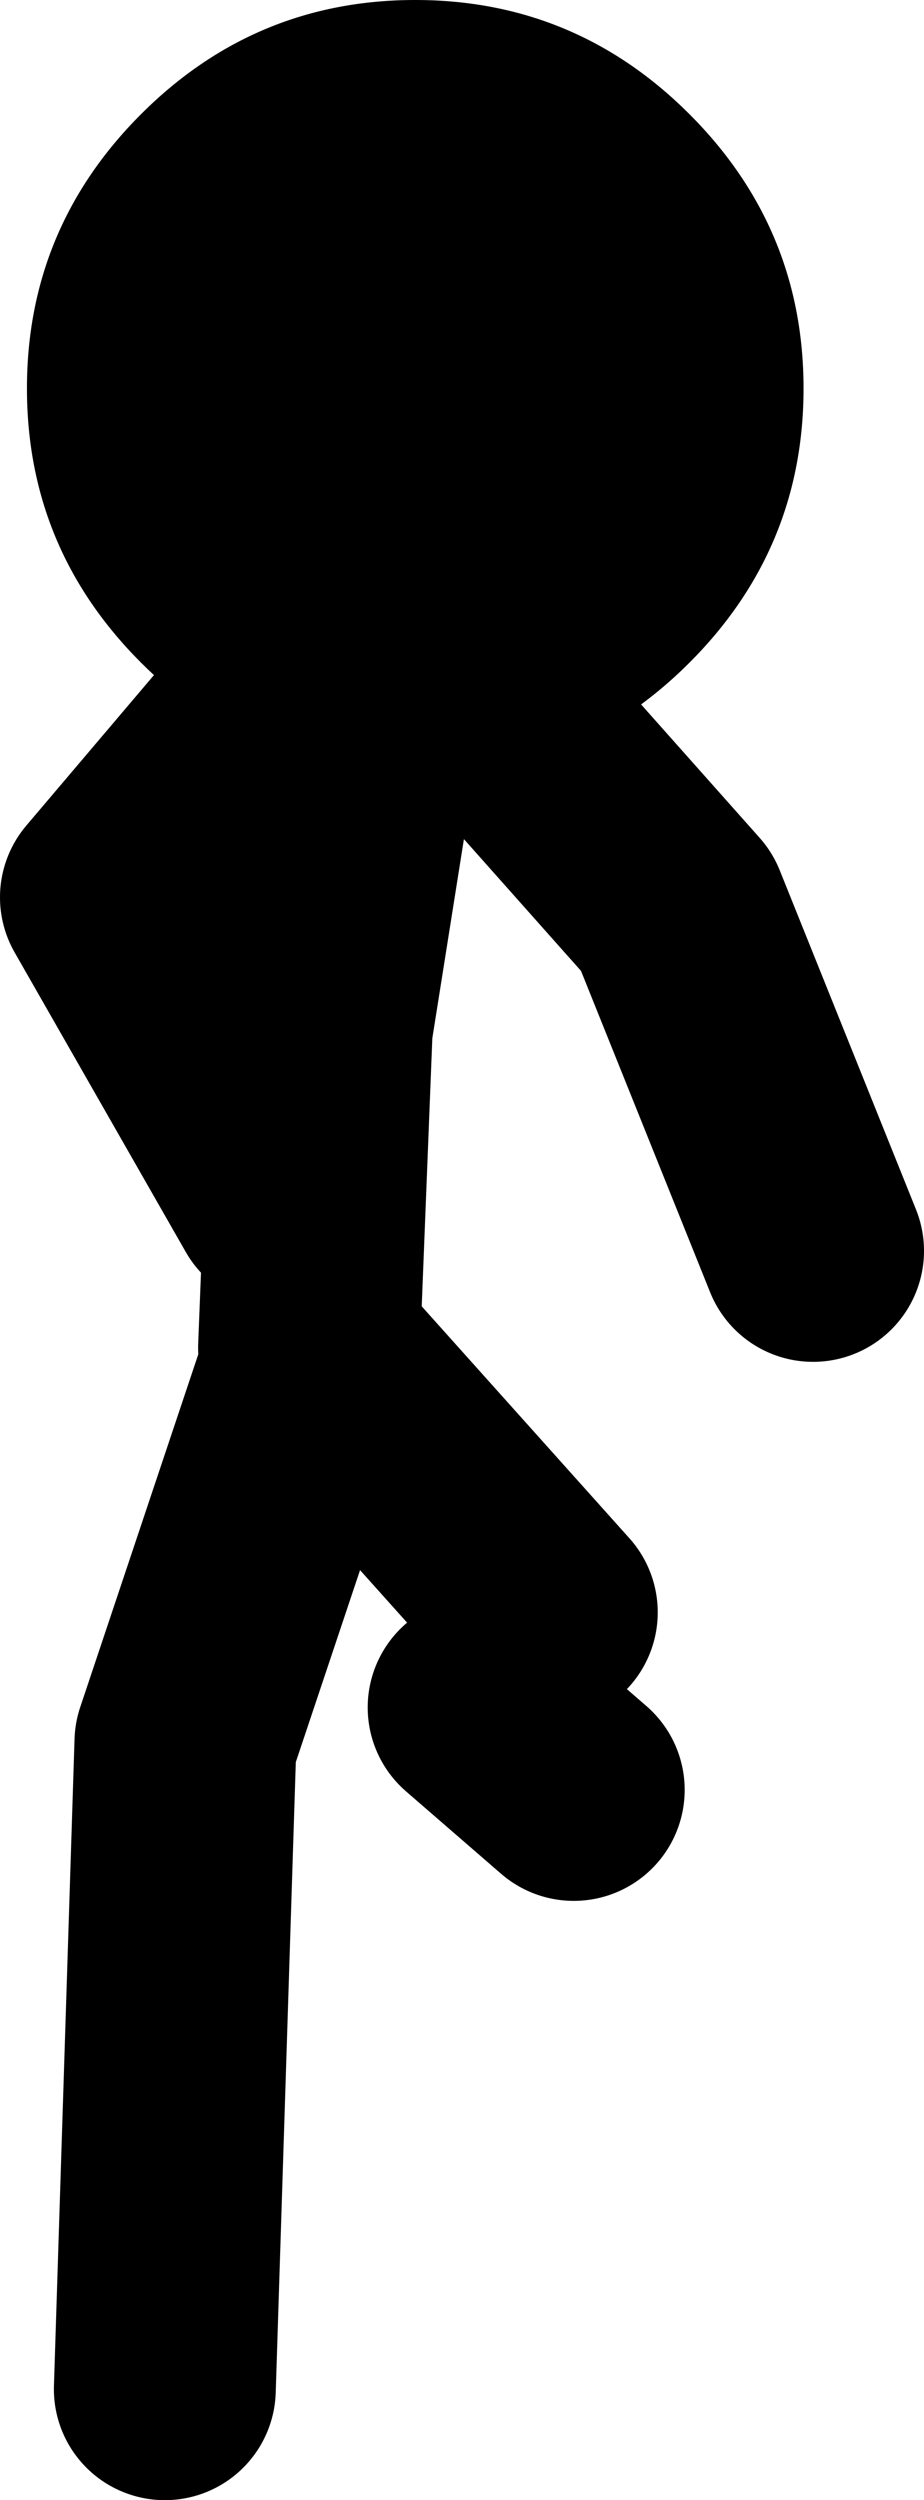
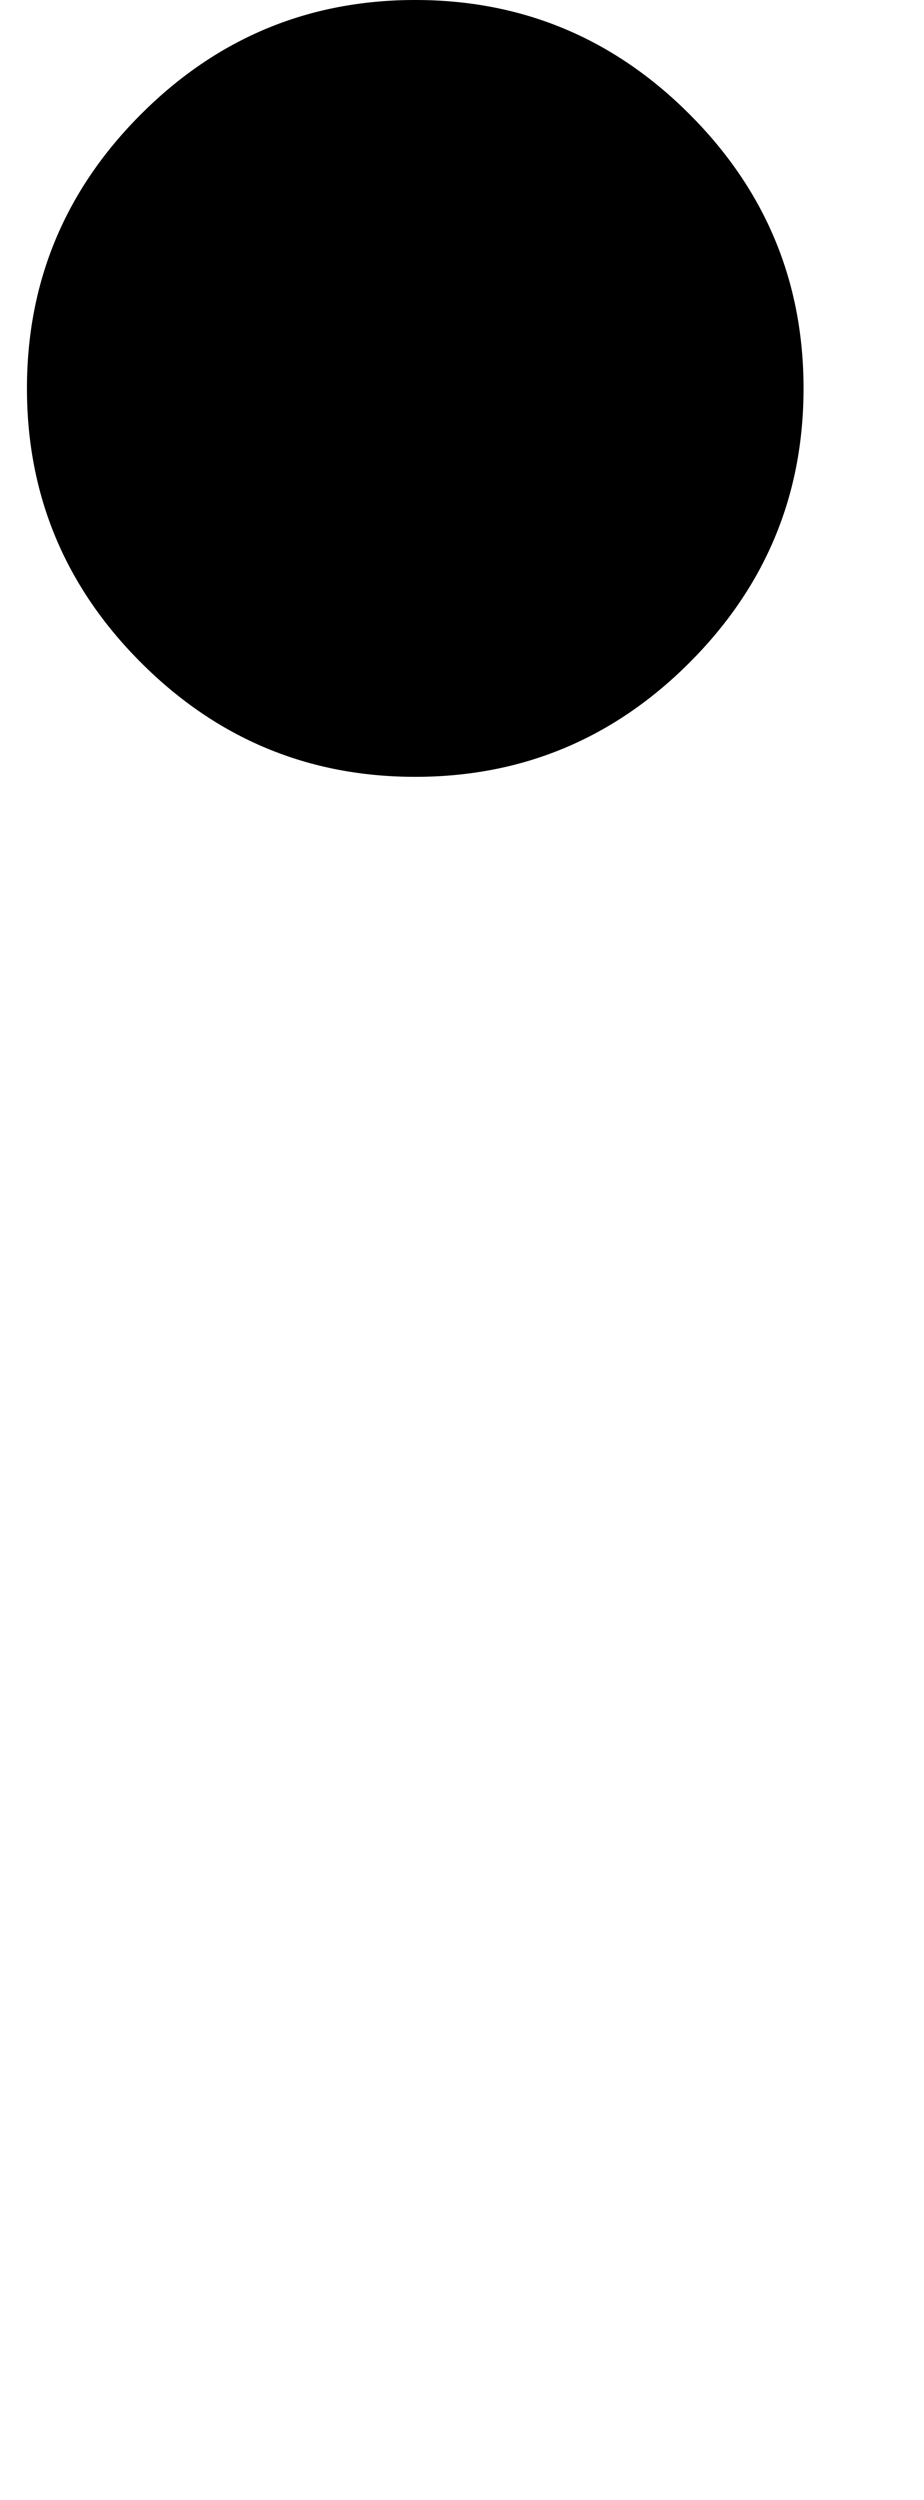
<svg xmlns="http://www.w3.org/2000/svg" height="78.85px" width="29.15px">
  <g transform="matrix(1.0, 0.0, 0.0, 1.0, -55.65, -1.95)">
-     <path d="M65.4 44.45 L65.8 34.35 67.95 20.8 M68.2 20.8 L77.0 30.7 81.3 41.4 M67.55 20.35 L59.15 30.25 64.55 39.7 M60.85 77.3 L61.5 56.9 65.6 44.65 72.9 52.8 M70.75 55.8 L73.75 58.4" fill="none" stroke="#000000" stroke-linecap="round" stroke-linejoin="round" stroke-width="7.0" />
    <path d="M77.4 5.55 Q81.0 9.15 81.0 14.2 81.0 19.25 77.4 22.85 73.8 26.45 68.75 26.45 63.7 26.45 60.1 22.85 56.5 19.25 56.5 14.2 56.5 9.15 60.1 5.55 63.7 1.95 68.75 1.95 73.8 1.95 77.4 5.55" fill="#000000" fill-rule="evenodd" stroke="none" />
  </g>
</svg>